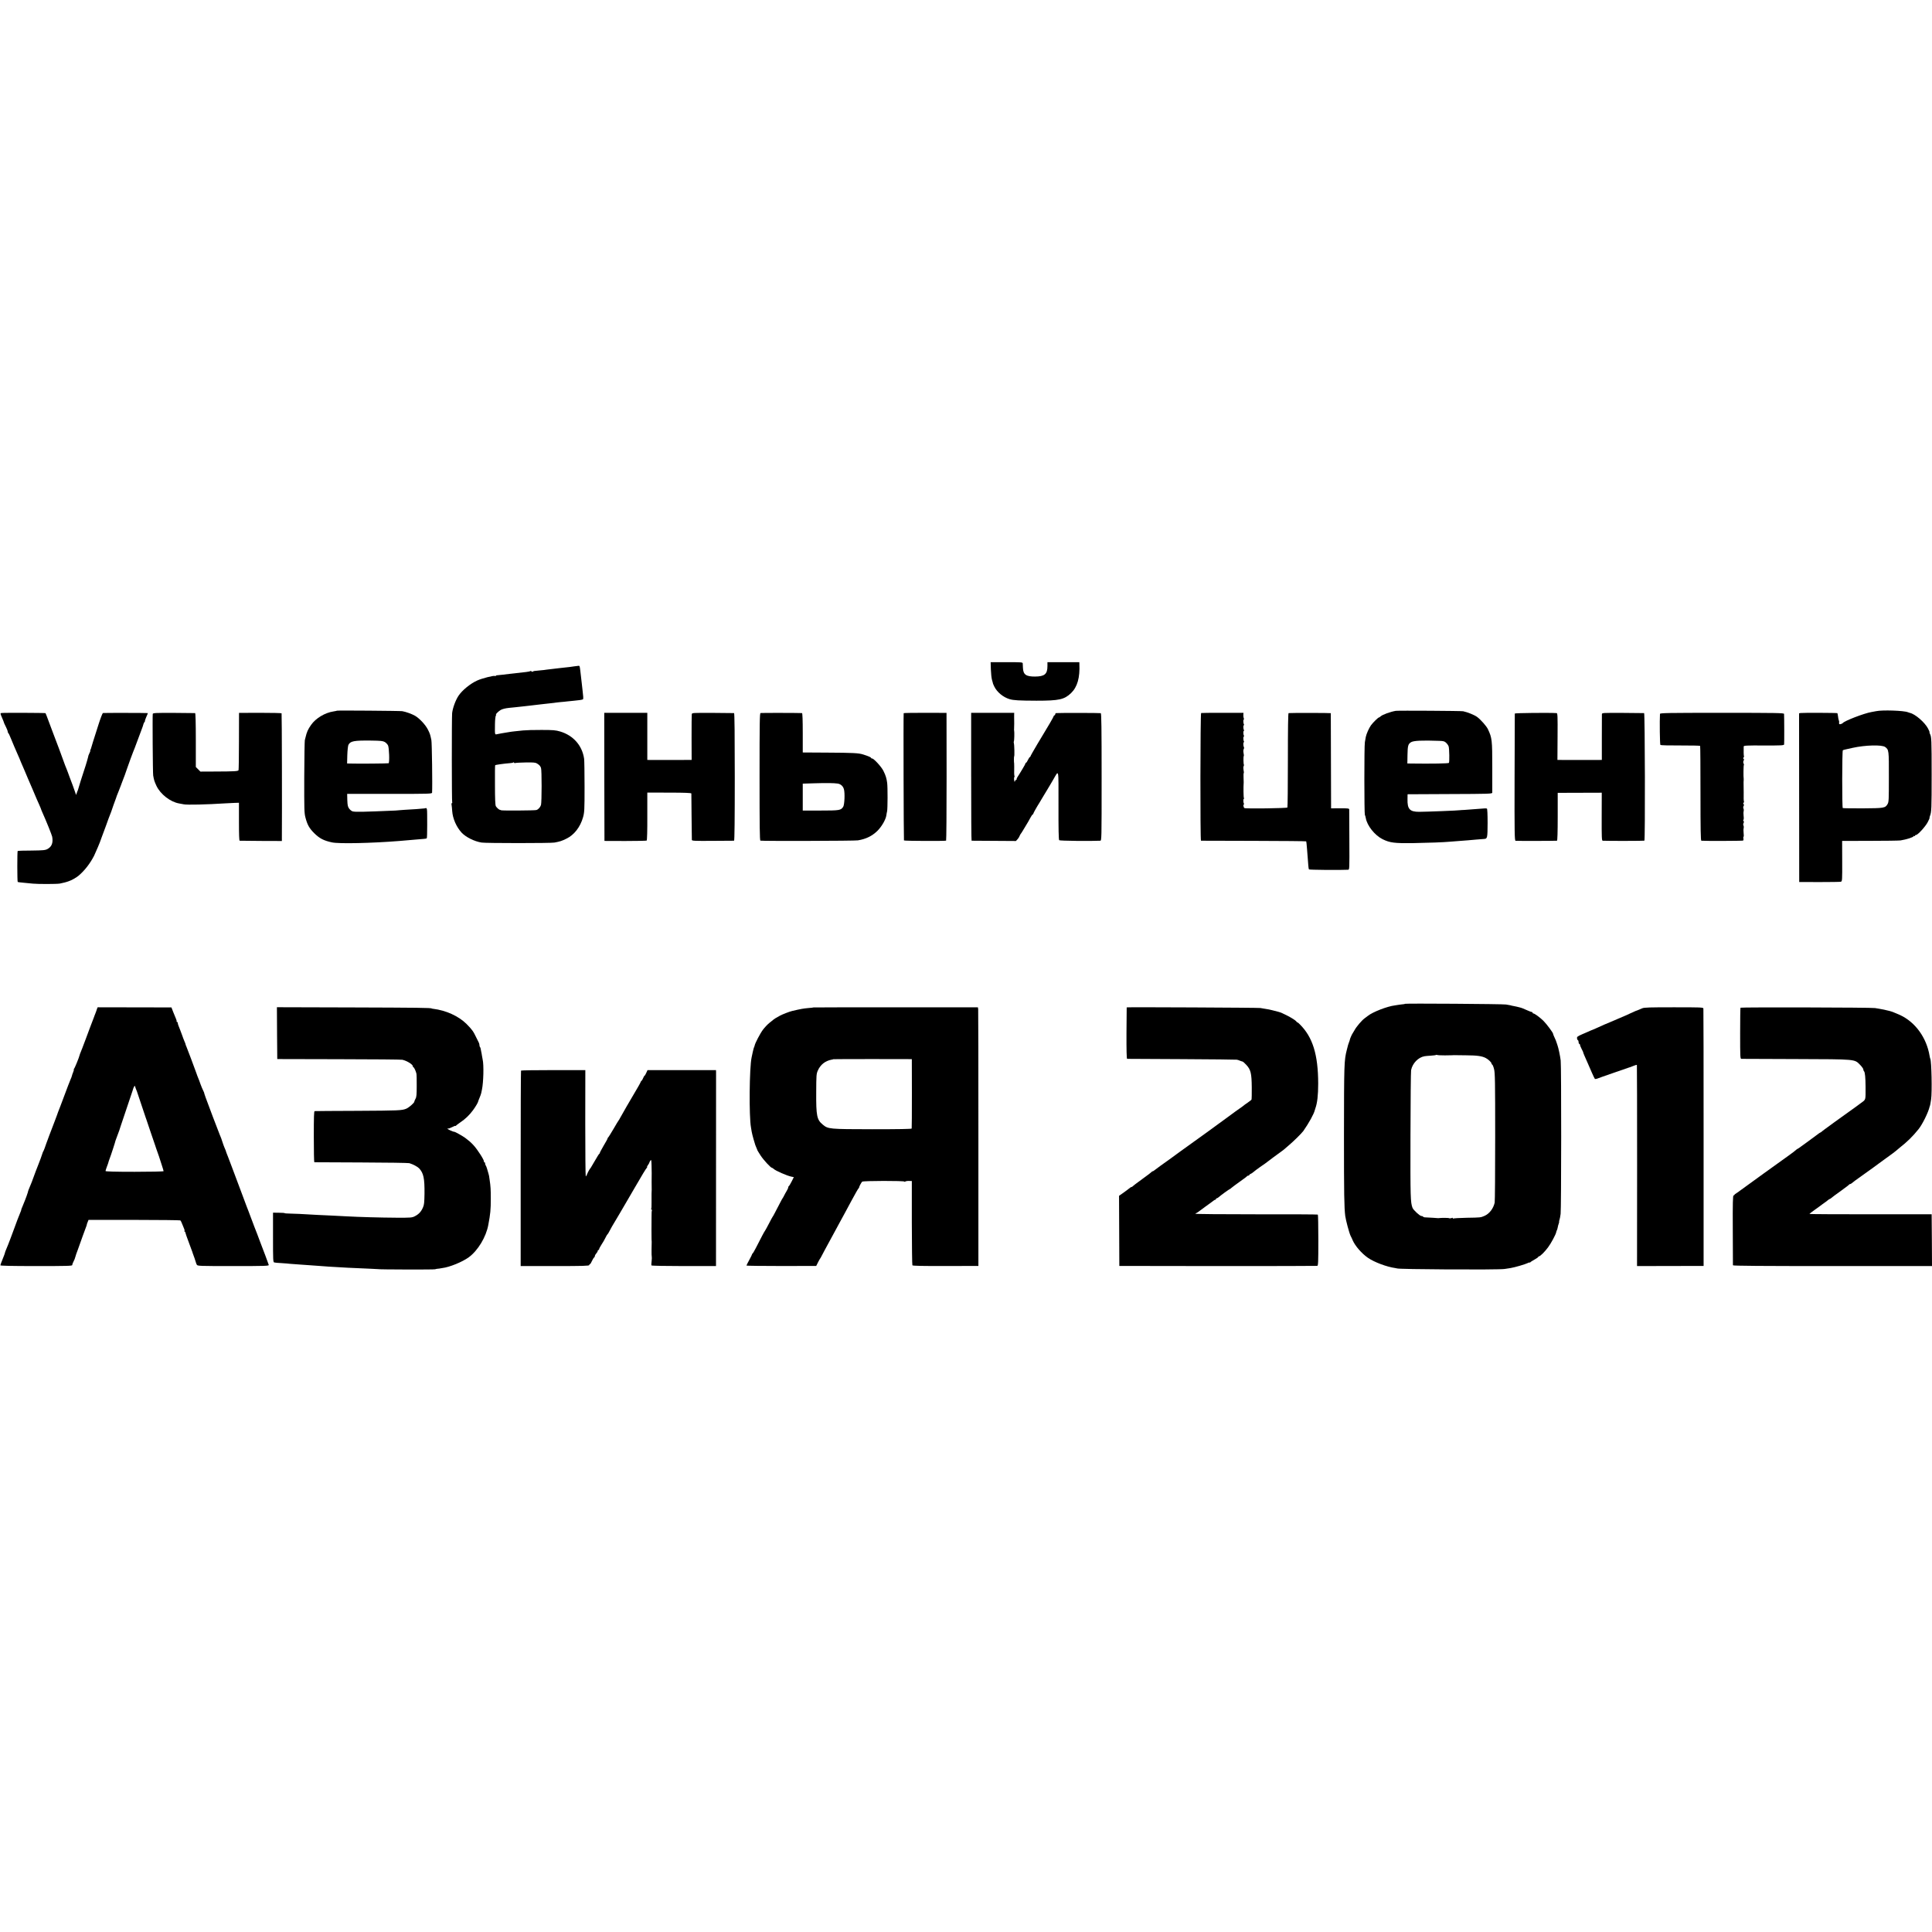
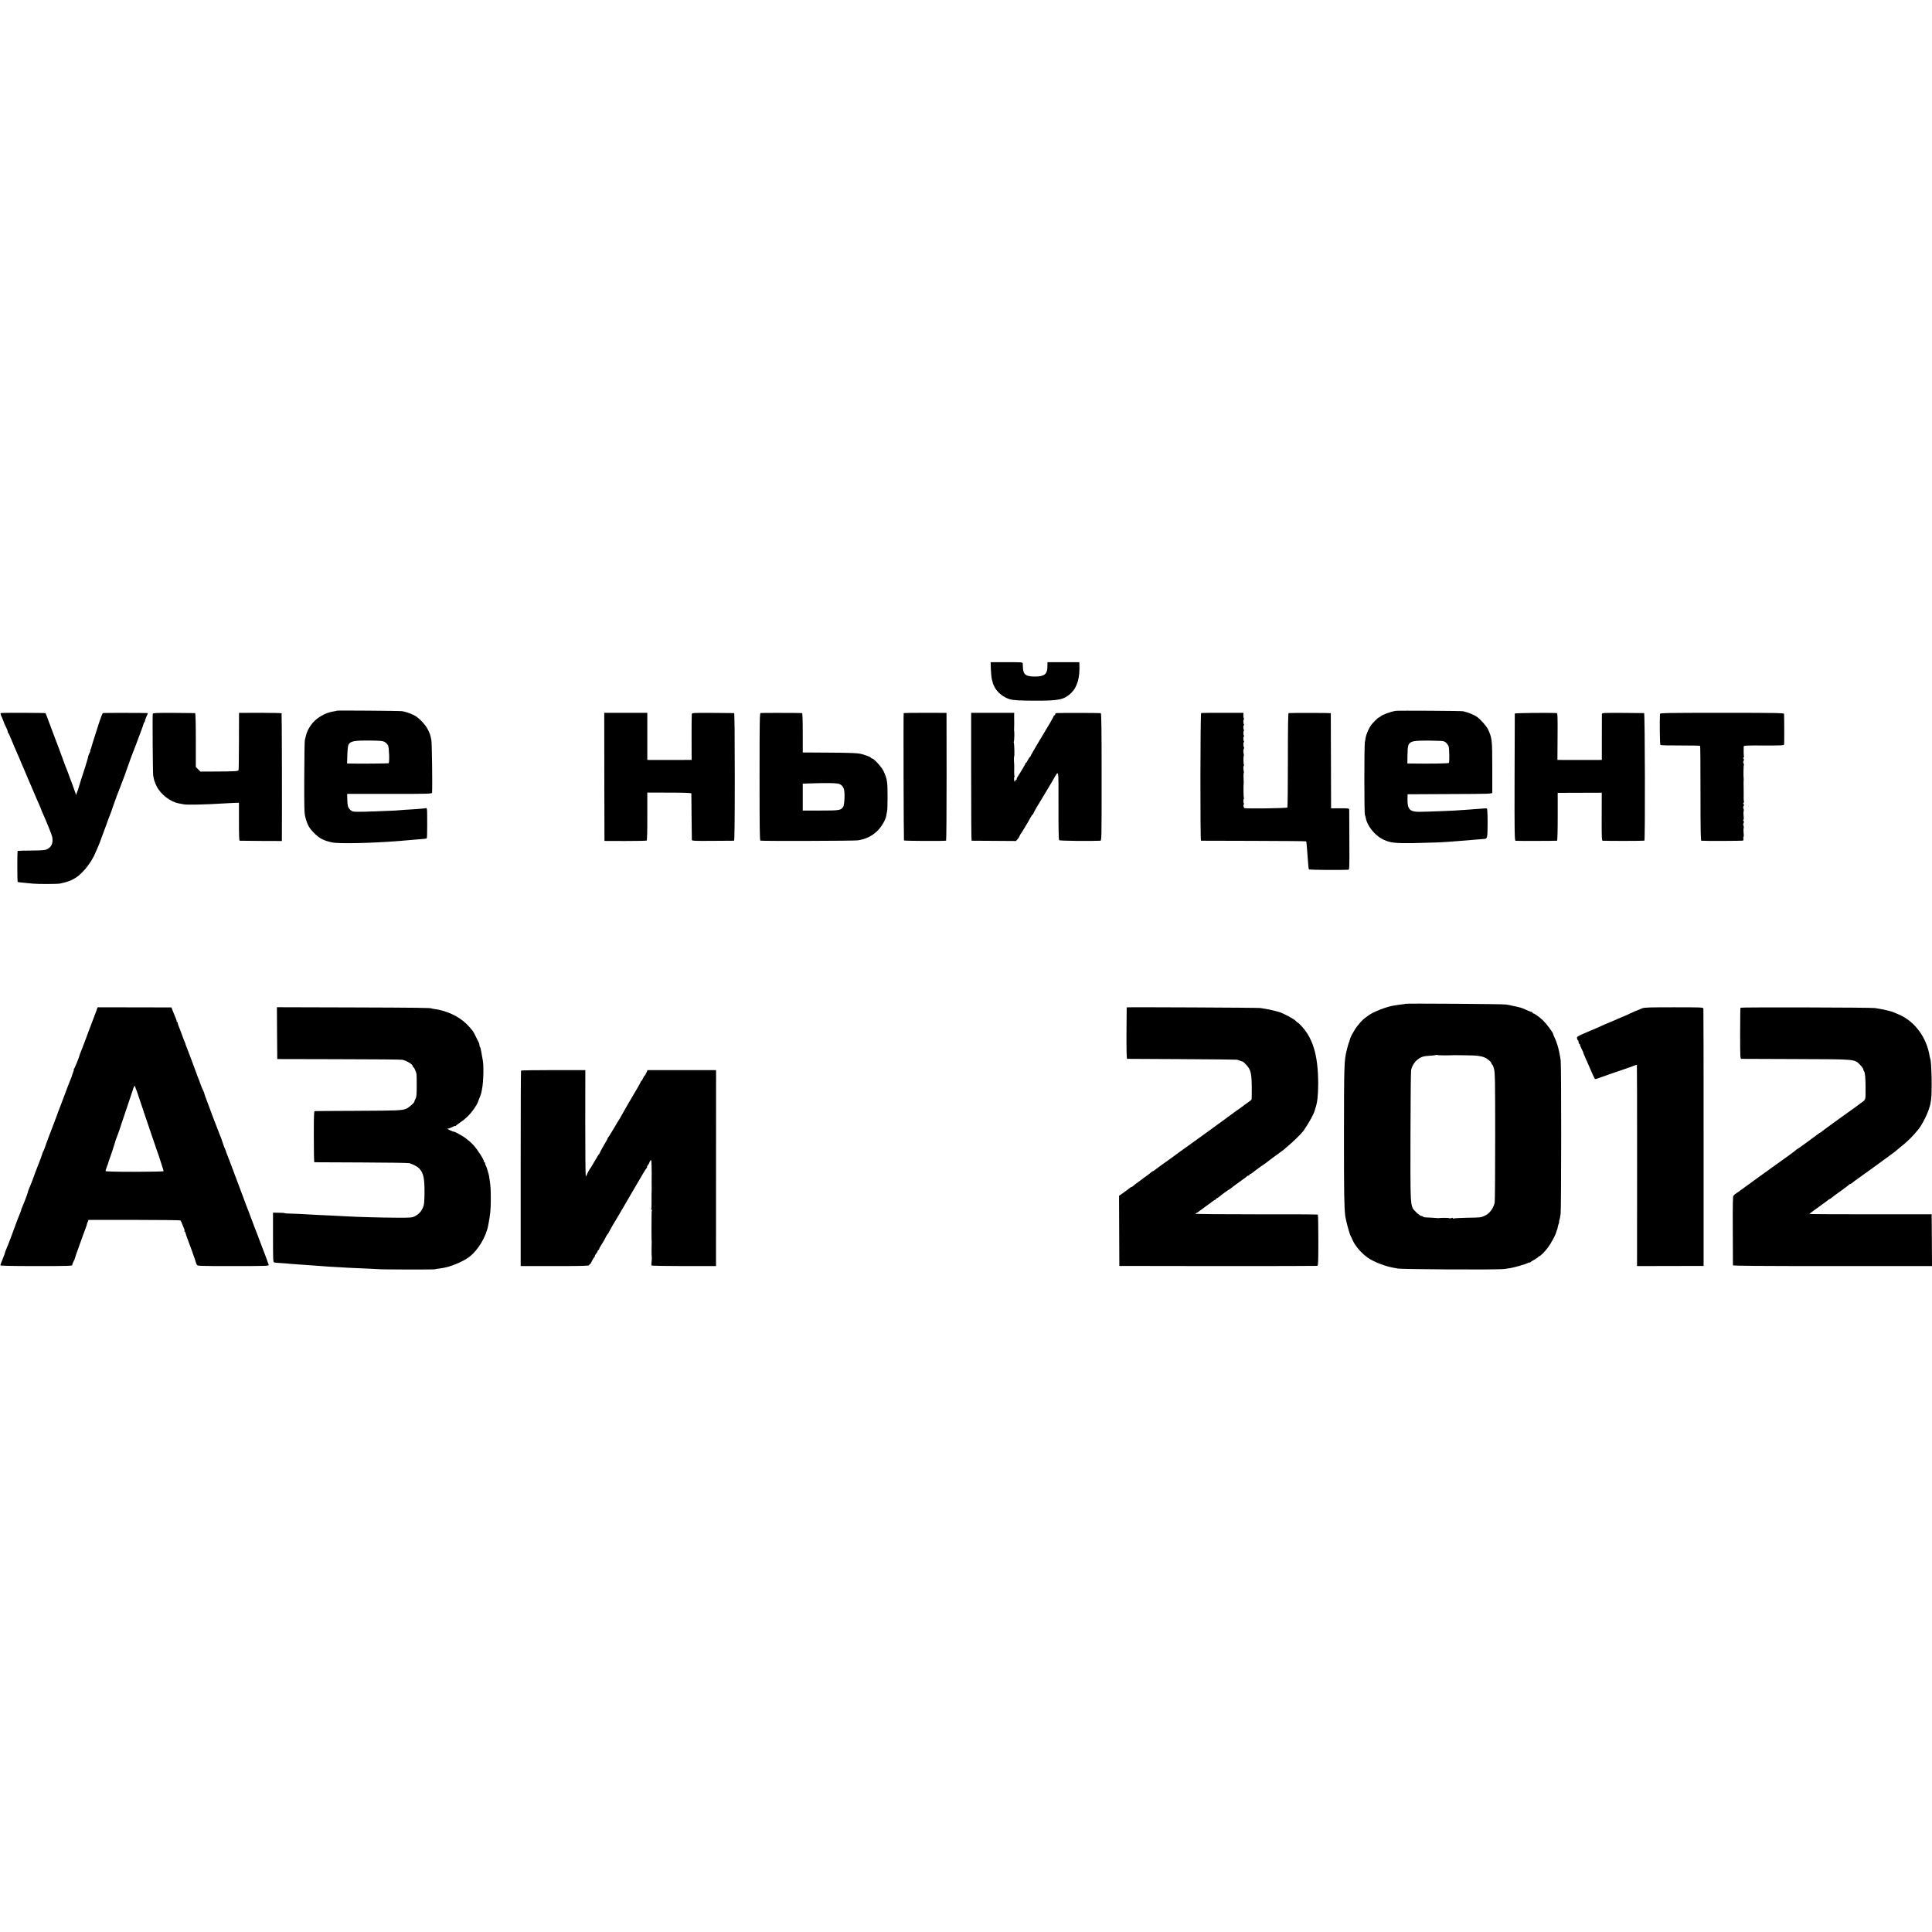
<svg xmlns="http://www.w3.org/2000/svg" version="1.0" width="2728pt" height="2728pt" viewBox="0 0 2728 2728" preserveAspectRatio="xMidYMid meet">
  <g transform="translate(0,2728) scale(0.1,-0.1)" fill="#000000" stroke="none">
    <path d="M13991 17828 c2 -57 9 -123 16 -148 8 -25 13 -46 13 -48 -1 -1 8 -23 20 -47 38 -78 125 -150 215 -177 58 -17 132 -21 380 -22 320 0 392 16 488 107 90 87 127 218 118 415 l-1 22 -225 0 -225 0 0 -55 c0 -113 -40 -147 -174 -148 -128 -1 -168 27 -172 123 -1 25 -2 53 -3 63 -1 16 -19 17 -227 17 l-226 0 3 -102z" />
-     <path d="M8100 17870 c-30 -5 -84 -12 -120 -15 -36 -4 -76 -9 -90 -10 -14 -2 -52 -6 -85 -10 -33 -3 -71 -8 -85 -10 -14 -3 -56 -8 -95 -11 -89 -8 -88 -8 -102 -17 -6 -4 -14 -3 -18 3 -4 6 -11 8 -16 4 -14 -8 -50 -13 -294 -39 -22 -3 -62 -8 -90 -11 -27 -3 -62 -7 -77 -8 -16 0 -28 -5 -28 -9 0 -5 -5 -5 -11 -2 -14 10 -183 -33 -249 -63 -99 -44 -216 -140 -267 -218 -42 -64 -81 -172 -89 -244 -6 -61 -6 -1249 1 -1260 3 -5 2 -10 -4 -10 -5 0 -8 -10 -5 -22 2 -13 7 -53 9 -90 7 -106 60 -226 133 -305 60 -64 180 -124 282 -140 57 -10 983 -10 1030 0 78 15 101 22 166 54 110 52 197 164 236 301 20 72 22 99 22 432 0 195 -3 373 -6 395 -27 188 -152 330 -338 386 -66 19 -98 22 -265 22 -104 1 -221 -3 -260 -7 -38 -4 -90 -9 -115 -12 -25 -2 -56 -7 -70 -9 -36 -7 -91 -16 -120 -20 -14 -2 -40 -7 -57 -11 -38 -8 -36 -18 -34 145 1 59 7 111 13 118 6 7 7 13 2 13 -13 0 39 51 67 66 28 14 64 23 119 29 19 2 60 6 90 9 30 4 80 9 110 12 30 3 66 7 80 9 14 2 52 7 85 10 33 4 71 8 85 10 14 2 54 7 90 10 36 3 76 8 90 10 14 3 54 7 90 11 36 3 81 7 100 10 19 2 60 6 90 9 72 6 120 14 131 20 4 3 6 20 4 38 -2 18 -6 57 -9 87 -3 30 -8 74 -11 98 -8 64 -14 122 -21 182 -3 30 -8 58 -11 63 -5 8 -5 8 -83 -3z m-825 -1364 c8 3 74 7 147 8 106 2 138 -1 158 -13 36 -22 49 -36 59 -64 12 -30 11 -481 0 -523 -10 -33 -39 -65 -67 -72 -28 -7 -486 -10 -497 -3 -5 3 -12 6 -15 6 -13 0 -48 32 -59 52 -8 16 -12 106 -12 298 -1 152 0 278 3 280 6 6 126 23 216 30 18 1 36 5 39 9 4 4 9 3 11 -3 2 -5 9 -8 17 -5z" />
    <path d="M4758 17245 c-2 -2 -23 -6 -47 -10 -122 -18 -252 -96 -318 -190 -46 -66 -61 -100 -79 -177 -2 -10 -7 -28 -10 -40 -3 -13 -7 -248 -8 -523 -1 -454 0 -506 17 -569 27 -103 54 -151 123 -220 77 -76 136 -106 253 -131 100 -21 555 -11 946 20 83 7 117 9 245 21 41 3 90 7 108 9 18 1 35 5 38 8 4 4 6 86 6 184 -1 276 4 245 -40 238 -39 -5 -160 -14 -282 -20 -36 -2 -65 -4 -65 -5 0 -1 -27 -3 -60 -5 -465 -20 -565 -22 -605 -12 -14 3 -36 21 -49 38 -20 27 -24 46 -27 121 l-2 88 599 0 c563 0 599 1 600 18 6 98 -2 708 -10 742 -17 81 -19 88 -48 146 -33 68 -120 161 -184 198 -45 25 -127 55 -179 64 -29 5 -917 12 -922 7z m675 -442 c18 -11 38 -32 46 -48 16 -33 23 -243 8 -252 -7 -4 -425 -8 -554 -4 l-32 1 3 118 c2 64 9 128 15 143 27 55 77 65 324 62 134 -2 163 -5 190 -20z" />
    <path d="M19710 17243 c-75 -12 -192 -54 -218 -80 -7 -7 -16 -13 -20 -13 -12 0 -86 -73 -113 -110 -28 -39 -65 -121 -74 -166 -3 -16 -9 -49 -13 -74 -10 -55 -9 -1011 0 -1026 4 -6 10 -26 13 -45 18 -107 127 -244 238 -299 102 -50 167 -58 424 -55 228 4 439 12 523 20 25 3 83 7 130 10 47 4 105 8 130 10 46 5 188 16 227 19 45 3 47 15 48 226 0 124 -4 201 -10 203 -5 2 -21 3 -35 2 -52 -5 -218 -17 -280 -21 -36 -1 -65 -4 -65 -4 0 -4 -485 -23 -576 -23 -133 0 -168 38 -165 178 l1 70 598 3 c560 2 597 3 598 20 0 9 0 169 0 354 0 390 -3 418 -62 543 -20 42 -98 131 -151 171 -35 27 -135 68 -198 81 -29 6 -912 11 -950 6z m614 -424 c59 -2 74 -6 96 -28 15 -14 31 -37 35 -51 10 -32 13 -217 4 -232 -6 -9 -245 -13 -540 -9 l-47 1 2 123 c2 127 9 152 50 177 35 22 153 28 400 19z" />
-     <path d="M26490 17238 c-19 -4 -48 -9 -65 -12 -105 -18 -385 -126 -405 -156 -3 -4 -15 -10 -27 -14 -22 -7 -29 1 -24 28 1 5 -1 16 -5 25 -4 9 -9 34 -11 56 -3 22 -7 42 -9 45 -6 5 -489 7 -520 2 l-21 -4 1 -1191 1 -1191 285 -1 c157 0 293 2 304 5 18 6 19 21 18 291 l-1 285 392 1 c216 0 410 3 432 6 83 13 185 45 185 60 0 4 5 5 10 2 6 -3 10 -1 10 4 0 6 6 11 14 11 25 0 130 115 164 178 18 34 30 62 28 62 -3 0 -1 12 5 28 22 54 24 105 24 582 0 492 -2 537 -24 578 -6 12 -9 22 -6 22 4 0 -6 24 -21 53 -46 88 -183 206 -257 221 -7 2 -19 6 -27 9 -57 24 -363 34 -450 15z m129 -506 c52 -38 53 -47 52 -423 0 -323 -1 -353 -18 -382 -33 -57 -49 -59 -350 -61 -151 0 -279 1 -283 4 -11 7 -10 809 1 816 11 6 19 8 137 34 181 40 416 46 461 12z" />
    <path d="M18 17212 c-14 -3 -14 -10 6 -55 22 -51 30 -72 36 -92 2 -5 14 -31 27 -56 13 -26 23 -54 23 -62 0 -8 3 -17 8 -19 4 -1 22 -41 41 -88 31 -76 45 -108 96 -225 8 -16 26 -59 40 -95 15 -36 38 -89 51 -118 13 -29 24 -55 24 -57 0 -2 11 -28 24 -57 13 -29 43 -98 66 -153 59 -141 65 -153 94 -218 14 -32 26 -60 26 -63 0 -3 9 -24 19 -47 54 -120 133 -316 138 -342 15 -86 -6 -140 -66 -173 -32 -17 -57 -20 -226 -22 -104 0 -192 -3 -195 -5 -8 -5 -7 -431 0 -438 3 -3 43 -8 90 -12 47 -4 103 -9 125 -12 67 -7 337 -7 380 1 40 7 97 22 125 33 8 4 17 7 20 8 18 4 95 49 117 68 88 74 166 175 222 285 20 40 90 205 95 227 2 6 6 17 9 25 35 92 99 267 101 275 3 9 18 49 33 85 3 8 7 20 9 25 2 9 43 125 64 180 4 11 8 22 8 25 1 3 14 37 30 75 16 39 29 72 29 75 1 3 6 16 11 30 19 46 74 195 77 210 4 17 92 255 106 285 5 11 24 63 43 115 19 52 44 120 56 150 12 30 23 63 25 74 2 10 9 24 16 32 6 8 9 14 6 14 -3 0 5 25 18 55 14 30 24 55 22 56 -7 3 -624 4 -634 1 -6 -2 -35 -76 -63 -165 -28 -89 -63 -198 -77 -242 -14 -44 -26 -84 -27 -90 -1 -5 -5 -16 -9 -22 -5 -7 -6 -13 -2 -13 3 0 -1 -13 -10 -30 -8 -16 -15 -33 -16 -37 0 -10 -35 -133 -56 -193 -26 -77 -85 -264 -88 -280 -2 -8 -4 -16 -5 -17 -2 -2 -3 -6 -5 -10 -1 -5 -6 -19 -12 -33 l-10 -25 -7 25 c-7 24 -69 194 -86 235 -4 11 -13 36 -20 55 -7 19 -16 44 -21 55 -11 26 -32 79 -33 85 -2 10 -138 375 -151 405 -6 17 -34 89 -60 160 -26 72 -50 132 -52 135 -4 5 -599 7 -625 2z" />
    <path d="M2157 17200 c-5 -25 0 -832 6 -870 12 -68 17 -83 46 -146 56 -119 197 -228 321 -249 25 -4 54 -9 65 -12 42 -10 330 -3 575 13 41 2 104 6 139 7 l65 2 0 -267 c0 -184 3 -268 10 -269 6 -1 143 -2 303 -3 l293 -1 0 55 c3 332 0 1743 -4 1748 -2 4 -138 7 -303 7 l-298 -1 -1 -400 c0 -220 -3 -404 -6 -410 -9 -14 -60 -17 -315 -18 l-223 -1 -32 32 -33 33 0 380 c0 246 -4 380 -10 381 -5 1 -141 2 -302 3 -252 1 -292 -1 -296 -14z" />
    <path d="M8533 16310 l2 -904 293 -1 c162 0 298 3 303 6 6 3 10 142 9 342 l0 336 310 -1 c219 0 310 -4 312 -12 0 -6 2 -153 3 -326 2 -173 3 -322 4 -330 1 -13 40 -15 294 -13 160 0 297 1 302 2 7 1 10 308 10 901 0 593 -3 900 -10 901 -5 1 -141 2 -302 3 -284 1 -292 1 -295 -19 -2 -11 -3 -161 -3 -332 l1 -313 -208 -1 c-114 0 -237 0 -273 0 -36 0 -83 0 -105 0 l-40 1 0 333 0 332 -304 0 -304 0 1 -905z" />
    <path d="M10739 17212 c-12 -2 -14 -129 -14 -900 0 -701 2 -898 12 -902 18 -7 1332 -4 1377 4 114 19 198 60 274 133 60 59 118 159 127 218 2 17 7 44 11 60 8 39 9 336 1 400 -9 66 -20 104 -53 170 -27 57 -136 175 -160 175 -8 0 -14 4 -14 8 0 8 -40 26 -110 48 -66 21 -139 25 -515 27 l-340 2 0 278 c0 177 -4 277 -10 278 -24 3 -573 4 -586 1z m1090 -996 c42 -7 75 -36 87 -79 16 -53 9 -220 -10 -249 -33 -50 -50 -53 -320 -53 l-251 0 0 190 0 190 165 5 c172 5 271 4 329 -4z" />
    <path d="M12760 17210 c-5 -43 0 -1793 4 -1797 7 -8 585 -10 595 -3 4 3 7 410 7 905 l-1 899 -303 1 c-166 0 -302 -2 -302 -5z" />
    <path d="M13713 16313 c0 -497 2 -903 6 -904 3 0 146 -1 316 -2 l310 -2 22 24 c12 13 25 33 29 45 4 11 10 23 13 26 4 3 27 39 51 80 25 41 50 84 57 95 7 11 22 39 35 63 12 23 26 42 30 42 4 0 8 4 8 10 0 8 52 101 90 160 5 8 20 32 32 54 13 21 28 46 33 55 6 9 23 39 40 66 16 28 34 58 40 67 5 9 27 45 47 80 82 140 74 179 74 -364 -1 -330 2 -485 10 -492 8 -9 447 -14 579 -7 20 1 20 8 20 898 0 697 -3 899 -12 903 -10 4 -584 5 -630 1 -7 -1 -13 -8 -13 -16 0 -8 -4 -15 -10 -15 -5 0 -10 -4 -10 -9 0 -5 -26 -52 -57 -105 -32 -53 -63 -104 -68 -114 -6 -9 -54 -90 -108 -180 -53 -89 -97 -167 -97 -172 0 -6 -4 -10 -8 -10 -5 0 -17 -18 -27 -40 -10 -22 -22 -40 -27 -40 -4 0 -8 -4 -8 -9 0 -5 -16 -36 -36 -68 -19 -32 -40 -67 -47 -78 -7 -11 -20 -32 -30 -47 -10 -16 -15 -28 -10 -28 4 0 0 -5 -9 -11 -10 -5 -19 -18 -19 -27 -1 -9 -5 -1 -8 18 -4 19 -3 40 1 46 4 6 6 13 3 16 -5 4 -6 56 -4 133 0 22 0 42 -1 45 -4 14 -4 100 0 100 7 0 3 167 -4 186 -3 9 -3 20 0 26 6 9 9 127 4 153 -2 6 -2 13 -1 17 2 15 3 154 1 163 -1 6 -1 24 0 40 l1 30 -304 0 -304 0 0 -902z" />
    <path d="M16960 17212 c-12 -4 -14 -1801 -2 -1803 4 -1 339 -2 744 -2 405 -1 738 -4 741 -7 3 -3 8 -50 12 -105 4 -55 9 -118 11 -140 2 -22 5 -63 7 -91 2 -28 6 -55 9 -60 5 -7 438 -11 553 -5 20 1 20 7 18 419 0 229 -2 424 -2 433 -1 14 -18 16 -128 16 l-128 -1 -2 670 c-1 368 -2 671 -2 674 -1 4 -560 5 -596 1 -7 -1 -10 -218 -10 -662 0 -363 -3 -666 -7 -671 -6 -11 -592 -19 -607 -8 -12 8 -20 50 -9 50 5 0 6 5 3 11 -11 16 -12 69 -2 69 4 0 5 5 1 12 -6 9 -8 154 -3 223 0 6 -1 36 -2 67 -2 32 0 60 3 63 3 3 2 22 -3 42 -4 21 -4 44 1 54 5 9 7 19 4 21 -7 7 -9 116 -2 123 3 3 2 22 -3 42 -4 22 -4 44 2 55 6 10 7 23 3 29 -10 16 -11 69 -1 69 4 0 5 5 2 11 -11 16 -12 69 -2 69 4 0 5 5 2 11 -11 16 -12 69 -2 69 4 0 5 5 2 11 -11 16 -12 69 -2 69 4 0 5 5 2 11 -11 16 -12 69 -3 69 5 0 5 8 0 18 -4 9 -7 31 -6 47 l2 30 -294 0 c-162 0 -299 -1 -304 -3z" />
    <path d="M21389 17205 c-1 -5 -2 -411 -3 -902 -2 -795 0 -892 14 -895 13 -3 556 -2 585 1 6 1 10 121 10 339 l0 337 311 1 311 1 -1 -338 c-1 -295 1 -339 14 -340 70 -4 584 -3 589 1 12 8 8 1800 -4 1801 -5 1 -142 2 -302 3 -287 1 -293 1 -294 -19 0 -11 -1 -161 -1 -332 l0 -313 -74 -1 c-41 0 -103 0 -139 0 -36 0 -143 0 -239 0 l-175 1 2 330 c2 287 0 330 -13 331 -98 7 -590 2 -591 -6z" />
    <path d="M23439 17200 c-6 -97 -2 -433 6 -439 6 -5 133 -8 283 -7 151 0 276 -2 278 -6 3 -4 5 -307 5 -673 0 -508 3 -665 12 -666 53 -5 581 -3 589 2 6 4 8 16 5 28 -3 12 -2 23 2 26 4 2 5 26 1 53 -3 27 -3 58 1 68 3 11 2 27 -3 37 -5 10 -5 24 1 35 7 13 7 22 0 29 -6 6 -7 13 -2 16 5 3 7 28 3 55 -3 27 -3 58 1 68 3 11 2 27 -3 37 -5 10 -5 24 2 36 7 14 7 22 0 26 -8 5 -8 11 -1 19 6 7 9 15 6 18 -4 4 -6 56 -4 128 0 8 0 49 -1 90 -1 41 -1 80 1 85 1 6 1 14 0 18 -5 27 -3 189 2 194 4 3 2 14 -4 24 -6 13 -6 25 1 38 7 14 7 22 0 26 -8 5 -8 11 -1 19 6 7 9 15 6 18 -4 4 -6 75 -4 138 1 13 39 15 284 14 251 -1 284 1 287 15 3 14 2 386 -1 431 -1 13 -105 15 -876 15 -771 0 -875 -2 -876 -15z" />
    <path d="M19839 13106 c-2 -3 -26 -7 -54 -9 -27 -3 -50 -6 -50 -7 0 -1 -17 -3 -37 -6 -110 -13 -317 -94 -385 -149 -6 -5 -27 -21 -45 -34 -40 -29 -116 -118 -143 -169 -11 -20 -22 -39 -25 -42 -8 -8 -40 -80 -40 -90 0 -5 -5 -21 -12 -37 -6 -15 -12 -32 -13 -38 -2 -5 -10 -37 -18 -70 -38 -148 -39 -197 -40 -1215 0 -829 3 -1009 18 -1130 9 -64 55 -236 75 -279 12 -22 25 -51 30 -64 35 -81 128 -187 216 -248 90 -62 267 -128 384 -144 14 -2 25 -4 25 -5 0 -14 1435 -22 1520 -8 22 4 60 10 85 13 60 10 204 52 241 70 16 9 29 12 29 8 0 -5 4 -3 8 3 4 6 31 23 60 39 28 15 52 32 52 37 0 4 5 8 10 8 17 0 79 61 127 125 42 55 112 185 117 217 1 7 5 18 8 24 4 6 10 25 13 42 3 17 9 42 15 56 5 15 7 26 5 26 -2 0 -1 10 4 23 5 13 13 52 17 87 10 74 11 2088 1 2165 -7 63 -33 183 -45 215 -5 14 -10 27 -10 30 -1 9 -23 65 -38 94 -8 16 -14 33 -14 38 0 16 -94 142 -139 186 -51 49 -124 102 -140 102 -6 0 -11 5 -11 10 0 6 -5 10 -10 10 -6 0 -32 9 -58 21 -72 32 -85 37 -117 45 -16 4 -37 9 -45 11 -8 2 -26 5 -40 8 -14 2 -25 4 -25 5 0 2 -19 6 -80 16 -41 8 -1419 17 -1426 10z m564 -728 c56 0 107 1 112 2 6 1 15 2 20 1 6 -1 81 -2 167 -2 153 -1 224 -10 278 -39 34 -17 80 -61 80 -76 0 -7 5 -14 10 -16 6 -2 18 -30 26 -63 14 -53 16 -172 16 -956 0 -493 -3 -911 -7 -930 -18 -83 -75 -157 -143 -187 -56 -24 -55 -24 -249 -27 -100 -2 -188 -7 -194 -11 -8 -4 -9 -3 -5 4 5 9 1 9 -17 3 -13 -5 -29 -6 -35 -2 -10 6 -118 6 -147 1 -6 -1 -12 -1 -15 0 -4 1 -112 8 -182 11 -10 0 -20 4 -23 10 -4 5 -15 9 -25 9 -22 0 -113 84 -125 115 -29 78 -31 136 -29 1015 1 492 5 911 9 930 19 96 101 181 190 196 11 2 51 6 88 8 38 2 71 7 74 10 3 3 10 3 15 0 6 -4 56 -6 111 -6z" />
    <path d="M1369 13033 c-5 -13 -9 -26 -9 -28 0 -2 -5 -16 -12 -32 -6 -15 -12 -30 -13 -33 -1 -3 -5 -14 -9 -25 -26 -67 -92 -241 -113 -300 -14 -38 -30 -81 -36 -95 -6 -14 -11 -28 -12 -32 -2 -5 -4 -10 -5 -13 -1 -3 -3 -8 -5 -12 -1 -5 -8 -21 -15 -38 -7 -16 -14 -35 -15 -41 -7 -33 -71 -190 -80 -196 -5 -4 -7 -8 -3 -8 4 0 0 -17 -8 -37 -9 -20 -17 -45 -19 -55 -2 -9 -10 -32 -19 -50 -13 -29 -34 -86 -142 -373 -12 -33 -28 -73 -35 -90 -6 -16 -13 -34 -14 -40 -2 -5 -15 -41 -30 -80 -15 -38 -34 -88 -42 -110 -8 -22 -19 -49 -23 -60 -4 -11 -13 -33 -19 -50 -6 -16 -16 -43 -22 -60 -7 -16 -13 -34 -15 -40 -6 -23 -39 -110 -44 -115 -3 -3 -6 -9 -7 -15 -3 -14 -51 -146 -62 -170 -5 -11 -22 -54 -37 -95 -44 -123 -75 -203 -91 -237 -8 -17 -16 -40 -18 -50 -2 -10 -4 -19 -5 -20 -2 -2 -3 -6 -4 -10 -3 -15 -58 -158 -72 -187 -8 -16 -14 -33 -14 -39 0 -5 -6 -23 -14 -40 -13 -29 -69 -175 -72 -187 0 -3 -5 -16 -11 -30 -5 -14 -29 -77 -52 -140 -24 -63 -51 -134 -62 -157 -10 -24 -19 -47 -19 -51 0 -7 -12 -40 -55 -147 -4 -11 -9 -25 -10 -31 -2 -7 148 -11 506 -11 437 0 509 2 509 14 0 8 6 27 14 41 16 30 27 59 32 81 1 8 16 51 33 95 16 45 48 133 70 196 23 63 45 122 48 130 4 8 7 20 8 25 0 6 6 24 13 40 l12 30 643 0 c353 0 647 -4 653 -7 6 -4 19 -29 28 -55 10 -26 22 -56 27 -66 5 -10 7 -22 4 -27 -4 -6 -2 -10 3 -10 5 0 9 -6 9 -12 0 -7 22 -69 48 -138 26 -69 48 -129 50 -135 1 -5 5 -17 8 -25 11 -27 38 -105 42 -122 2 -9 8 -25 14 -36 10 -18 29 -19 515 -19 455 0 504 2 501 16 -3 14 -77 210 -120 321 -7 19 -28 73 -45 120 -18 47 -37 96 -43 110 -6 14 -11 27 -11 30 -1 5 -21 57 -36 95 -4 11 -18 47 -30 80 -12 33 -26 69 -31 80 -5 11 -29 76 -54 145 -26 69 -59 159 -75 200 -15 41 -49 131 -75 200 -25 69 -50 134 -55 145 -13 31 -35 89 -35 95 -1 3 -8 21 -17 40 -8 19 -20 53 -27 75 -13 42 -21 64 -39 105 -13 29 -178 465 -199 525 -20 58 -20 59 -21 68 -1 4 -8 20 -16 35 -8 15 -24 54 -36 87 -11 33 -25 69 -30 80 -5 11 -18 45 -28 75 -32 89 -123 332 -138 367 -8 17 -14 34 -14 38 0 4 -6 21 -14 38 -8 18 -24 59 -35 92 -12 33 -25 67 -28 75 -3 8 -7 17 -8 20 -1 3 -7 18 -13 33 -7 16 -12 35 -12 43 0 8 -5 14 -11 14 -5 0 -8 4 -5 8 2 4 -1 21 -9 37 -7 17 -25 59 -39 95 l-25 65 -521 1 -521 1 -10 -24z m548 -1123 c4 -8 7 -17 8 -20 1 -3 4 -12 8 -20 3 -8 31 -91 62 -185 31 -93 59 -177 62 -185 3 -8 7 -19 9 -25 1 -5 30 -91 64 -190 34 -99 63 -184 65 -190 1 -5 5 -17 8 -25 18 -49 42 -116 43 -122 1 -5 3 -10 4 -13 1 -3 3 -8 4 -12 1 -5 14 -45 29 -90 15 -45 27 -86 27 -90 0 -5 -184 -9 -410 -9 -277 0 -410 4 -410 11 0 5 9 34 20 63 11 28 20 54 20 57 1 7 11 37 20 60 11 25 82 243 81 249 0 3 12 34 25 68 14 35 27 70 29 78 2 8 30 94 63 190 50 146 73 215 126 375 2 6 4 15 6 20 1 6 7 19 13 30 8 16 11 17 14 5 3 -8 7 -22 10 -30z" />
    <path d="M3912 12692 l3 -366 870 -2 c479 -1 882 -4 897 -8 68 -16 148 -67 148 -93 0 -7 3 -13 8 -13 9 0 34 -55 42 -90 3 -14 5 -92 4 -175 0 -121 -3 -156 -17 -180 -9 -16 -17 -35 -17 -41 0 -17 -77 -84 -114 -99 -60 -25 -105 -27 -691 -30 -324 -1 -596 -3 -602 -4 -10 -1 -12 -84 -12 -361 0 -198 3 -361 7 -361 4 -1 302 -2 662 -3 360 -1 666 -6 680 -10 53 -16 116 -50 138 -73 63 -68 78 -141 76 -358 -2 -125 -5 -158 -22 -195 -26 -59 -57 -93 -112 -122 -43 -22 -53 -23 -270 -22 -215 1 -529 10 -690 19 -41 3 -138 7 -215 11 -77 3 -165 7 -195 9 -242 14 -325 18 -392 19 -43 1 -78 3 -78 6 0 3 -37 6 -83 6 l-82 1 0 -348 c0 -323 1 -350 17 -355 10 -3 55 -7 100 -9 46 -3 83 -5 83 -6 0 -1 41 -5 160 -13 50 -3 119 -8 155 -11 36 -3 99 -7 140 -10 41 -3 102 -7 135 -10 88 -7 423 -24 595 -30 52 -2 95 -4 95 -5 0 -6 800 -8 809 -2 6 3 25 7 41 8 17 1 30 3 30 4 0 1 14 3 30 5 102 12 284 86 375 153 128 94 244 286 275 457 29 154 35 215 35 364 0 134 -2 177 -17 276 -8 58 -7 53 -16 85 -4 14 -13 43 -19 65 -6 22 -15 44 -20 50 -4 5 -8 17 -8 27 0 10 -5 18 -12 18 -6 0 -8 3 -5 6 12 13 -89 172 -150 237 -42 44 -55 55 -113 99 -33 25 -145 88 -155 87 -16 -1 -95 35 -95 43 0 5 4 7 9 4 5 -3 29 5 55 19 25 13 46 21 46 17 0 -4 4 -2 8 3 4 6 32 27 63 48 69 46 128 103 178 171 35 47 71 109 72 121 0 3 8 25 19 51 11 25 22 56 25 70 3 13 7 35 10 48 22 104 28 351 10 426 -3 14 -7 39 -10 55 -2 17 -7 44 -11 60 -3 17 -7 35 -8 42 -1 7 -5 16 -9 19 -4 4 -7 16 -7 26 0 10 -4 26 -9 36 -5 9 -21 42 -36 72 -41 88 -61 114 -138 192 -112 111 -290 192 -472 214 -11 1 -20 3 -20 4 0 10 -209 12 -1128 15 l-1057 3 2 -366z" />
-     <path d="M11488 13055 c-2 -2 -37 -6 -78 -9 -65 -6 -102 -12 -225 -41 -35 -8 -139 -48 -171 -66 -58 -32 -78 -44 -90 -54 -7 -5 -35 -28 -62 -50 -27 -22 -67 -65 -90 -96 -39 -52 -111 -191 -116 -221 -1 -7 -4 -17 -8 -23 -3 -5 -12 -37 -19 -70 -7 -33 -14 -67 -16 -75 -32 -143 -38 -835 -9 -990 3 -14 7 -41 10 -60 3 -19 15 -66 26 -105 27 -92 25 -86 40 -120 7 -16 14 -33 14 -36 1 -3 21 -37 46 -75 41 -63 143 -174 161 -174 4 0 14 -6 21 -13 27 -28 191 -99 255 -112 l32 -6 -31 -62 c-17 -34 -35 -63 -40 -65 -4 -2 -8 -10 -8 -18 0 -8 -10 -31 -23 -52 -12 -20 -29 -50 -37 -67 -8 -16 -17 -32 -20 -35 -3 -3 -15 -25 -28 -50 -87 -168 -107 -206 -112 -210 -3 -3 -27 -48 -54 -100 -27 -52 -52 -97 -55 -100 -6 -5 -51 -89 -130 -245 -20 -38 -39 -71 -43 -73 -5 -2 -8 -7 -8 -11 0 -5 -18 -41 -40 -81 -22 -40 -40 -76 -40 -80 0 -3 222 -6 493 -6 l492 1 25 50 c14 28 28 52 31 55 3 3 12 19 20 35 15 30 57 108 186 345 17 30 50 91 73 135 24 44 51 94 60 110 9 17 57 104 105 195 49 91 93 168 98 171 5 3 8 9 8 13 -2 9 30 68 43 81 14 13 596 14 596 1 0 -5 6 -4 13 1 6 5 30 9 52 8 l40 -1 0 -589 c1 -325 4 -595 8 -601 4 -8 145 -11 469 -10 l463 1 0 1800 c0 990 -1 1812 -3 1826 l-4 26 -1159 0 c-637 0 -1160 -1 -1161 -2z m1388 -1215 c0 -267 -1 -490 -3 -495 -2 -7 -190 -10 -556 -10 -611 1 -624 2 -700 66 -83 68 -94 124 -92 454 1 246 2 263 24 311 35 80 104 135 191 151 13 2 26 5 27 7 1 1 251 2 555 2 l553 -1 1 -485z" />
    <path d="M15909 13056 c-1 0 -2 -164 -3 -363 -1 -238 2 -363 9 -364 5 -1 352 -2 770 -4 418 -2 769 -6 780 -8 11 -2 33 -9 48 -16 16 -6 31 -11 35 -11 3 0 25 -20 48 -44 65 -69 77 -119 79 -319 1 -92 -1 -171 -4 -175 -4 -4 -28 -24 -56 -43 -27 -18 -52 -36 -55 -40 -3 -3 -27 -21 -55 -40 -27 -18 -56 -39 -65 -46 -8 -7 -54 -41 -102 -75 -171 -124 -280 -203 -296 -216 -19 -14 -360 -259 -392 -282 -12 -8 -30 -22 -41 -30 -10 -8 -44 -33 -75 -55 -83 -58 -227 -163 -241 -175 -7 -6 -16 -10 -19 -9 -4 0 -10 -4 -13 -9 -3 -5 -64 -51 -136 -103 -71 -51 -131 -97 -133 -101 -2 -4 -8 -8 -14 -8 -5 0 -15 -6 -23 -12 -7 -7 -45 -35 -83 -63 l-71 -50 2 -495 2 -495 1390 -2 c765 0 1397 1 1405 3 13 3 15 52 15 361 0 197 -3 360 -7 363 -3 3 -394 5 -867 4 -474 0 -861 3 -861 8 0 4 4 8 8 8 4 0 17 7 27 15 11 9 61 45 110 81 50 35 98 71 108 79 9 8 22 15 27 15 6 0 10 5 10 10 0 6 5 10 10 10 6 0 18 7 28 16 26 24 150 114 157 114 3 0 13 8 24 18 10 9 63 48 117 87 55 38 101 73 102 77 2 4 10 8 18 8 8 0 14 4 14 9 0 5 8 12 18 15 9 3 28 16 42 28 14 13 55 43 90 68 36 24 70 48 75 52 20 17 218 163 233 173 9 6 21 15 28 21 6 5 35 30 64 55 68 56 190 177 213 209 79 113 150 242 162 294 1 6 5 18 8 26 27 74 40 185 40 350 -1 411 -78 657 -260 837 -18 18 -33 30 -33 27 0 -4 -8 3 -17 15 -27 32 -198 123 -254 135 -13 3 -48 12 -78 20 -30 8 -77 18 -104 21 -28 4 -59 9 -71 12 -17 5 -1883 14 -1887 9z" />
    <path d="M23189 13043 c-73 -31 -84 -36 -94 -38 -5 -2 -41 -18 -80 -36 -38 -18 -72 -34 -75 -34 -6 -2 -34 -14 -105 -45 -62 -27 -98 -43 -105 -45 -19 -6 -132 -56 -190 -83 -19 -9 -37 -17 -40 -17 -6 -2 -61 -25 -160 -69 -66 -29 -75 -36 -72 -57 1 -13 7 -25 12 -27 6 -2 10 -15 10 -28 0 -13 5 -24 10 -24 6 0 10 -7 10 -14 0 -8 11 -35 24 -60 14 -26 23 -46 21 -46 -3 0 23 -62 70 -166 8 -16 30 -68 50 -115 20 -46 40 -88 44 -92 4 -4 19 -3 32 2 13 6 116 42 229 81 248 86 234 81 237 81 2 0 23 8 48 19 24 10 46 16 48 12 2 -4 3 -644 3 -1423 l-1 -1416 470 1 470 1 0 1810 c0 996 -1 1817 -3 1826 -3 15 -45 16 -416 16 -340 0 -419 -2 -447 -14z" />
    <path d="M24576 13051 c-3 -4 -5 -168 -5 -364 0 -330 1 -357 17 -358 9 -1 357 -2 772 -3 860 -3 823 0 905 -82 25 -26 45 -54 45 -63 0 -9 4 -21 10 -27 14 -14 21 -87 22 -222 0 -194 6 -174 -64 -226 -35 -25 -67 -49 -73 -54 -9 -7 -144 -104 -198 -142 -12 -8 -60 -43 -107 -77 -47 -34 -105 -77 -130 -95 -25 -18 -47 -36 -50 -39 -3 -3 -10 -8 -16 -10 -6 -2 -24 -14 -40 -27 -26 -20 -99 -74 -163 -120 -14 -9 -44 -32 -68 -49 -24 -18 -45 -33 -48 -33 -4 0 -27 -17 -59 -45 -6 -5 -34 -26 -61 -45 -65 -45 -674 -485 -700 -505 -11 -9 -32 -24 -47 -33 -16 -9 -28 -20 -28 -24 0 -4 -6 -8 -12 -8 -10 0 -13 -103 -11 -488 1 -268 2 -492 2 -498 1 -8 405 -11 1406 -11 l1405 0 -2 366 -3 365 -862 0 c-475 0 -863 2 -863 5 0 3 35 31 78 61 42 30 89 63 103 75 14 11 36 27 49 35 12 8 28 21 36 28 7 6 16 12 20 12 4 0 14 7 23 15 9 9 68 52 131 97 63 46 117 86 118 90 2 4 8 8 13 8 6 0 15 5 22 10 18 16 82 63 107 80 23 16 108 77 201 144 30 23 68 50 83 61 16 11 59 43 96 70 38 28 80 59 95 69 14 11 34 27 45 35 10 9 33 28 51 43 110 86 187 162 269 264 54 67 139 239 156 317 1 4 2 8 4 10 2 3 9 36 17 92 16 100 6 545 -11 574 -2 3 -7 22 -10 41 -42 256 -200 476 -416 577 -54 25 -128 54 -153 59 -10 2 -26 5 -35 8 -16 5 -54 13 -112 23 -14 2 -38 6 -55 9 -45 9 -1894 13 -1899 5z" />
    <path d="M7357 12163 c-3 -5 -5 -627 -5 -1384 l0 -1376 484 0 c398 0 484 3 484 14 0 7 4 13 10 13 5 0 18 20 28 44 11 24 25 47 31 50 6 4 11 14 11 22 0 8 9 24 20 36 11 12 20 28 20 35 0 7 5 13 10 13 6 0 10 6 10 13 0 7 15 35 33 63 19 28 44 71 56 97 12 25 25 47 29 49 4 2 15 19 24 38 10 19 28 53 41 75 45 74 160 270 180 305 10 19 42 73 70 120 27 47 58 99 67 115 96 167 165 281 174 287 6 4 7 8 3 8 -5 0 1 13 12 29 12 16 21 33 21 38 0 4 7 16 14 26 12 16 14 7 16 -70 1 -48 2 -97 2 -108 -1 -11 -1 -65 -1 -120 0 -55 1 -107 1 -115 0 -8 -1 -33 -2 -55 0 -22 0 -77 0 -122 1 -45 -1 -87 -5 -93 -3 -5 -1 -10 5 -10 6 0 8 -4 5 -10 -3 -5 -6 -47 -5 -92 0 -46 0 -130 -1 -188 0 -58 0 -116 1 -130 1 -14 2 -29 2 -35 0 -5 -1 -54 -2 -107 -1 -54 1 -101 3 -105 2 -5 1 -32 -2 -60 -4 -29 -5 -57 -2 -61 3 -5 210 -9 459 -9 l452 0 0 31 c1 44 1 2675 1 2709 l-1 27 -483 0 -484 0 -18 -40 c-10 -22 -21 -40 -25 -40 -3 0 -12 -16 -20 -35 -8 -19 -17 -35 -21 -35 -4 0 -9 -8 -12 -17 -4 -10 -18 -37 -32 -61 -93 -156 -265 -454 -265 -458 0 -3 -5 -10 -10 -17 -6 -7 -41 -64 -77 -127 -37 -63 -71 -118 -76 -121 -5 -3 -9 -10 -8 -15 0 -5 -25 -50 -55 -100 -29 -51 -54 -96 -54 -102 0 -6 -4 -12 -8 -14 -5 -1 -32 -46 -62 -98 -30 -52 -56 -97 -59 -100 -11 -9 -42 -64 -52 -92 -6 -16 -14 -28 -18 -28 -4 0 -7 338 -7 750 l1 750 -452 0 c-248 0 -454 -3 -456 -7z" />
  </g>
</svg>